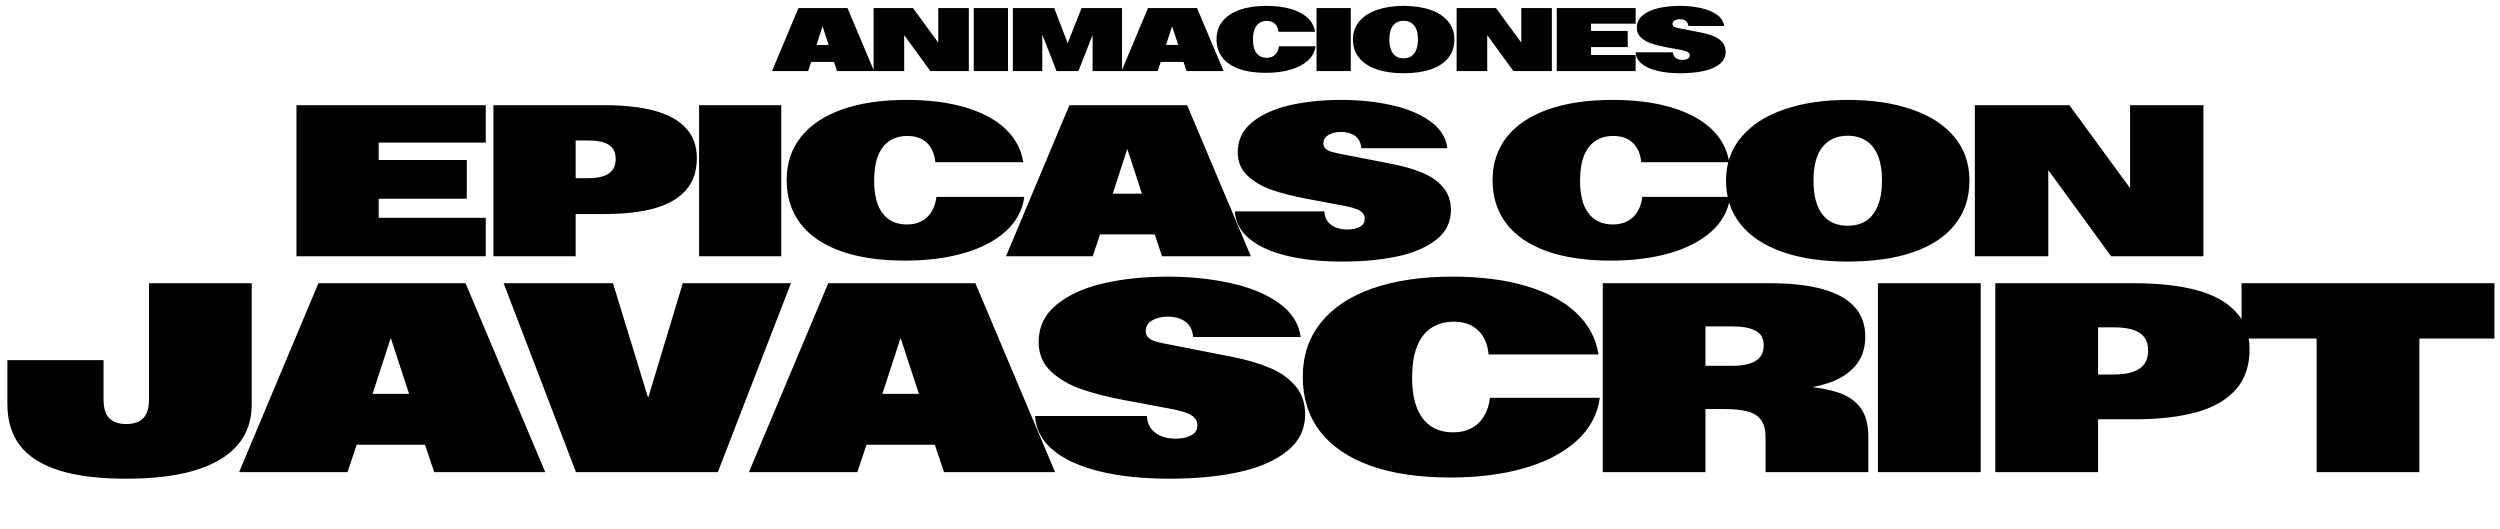
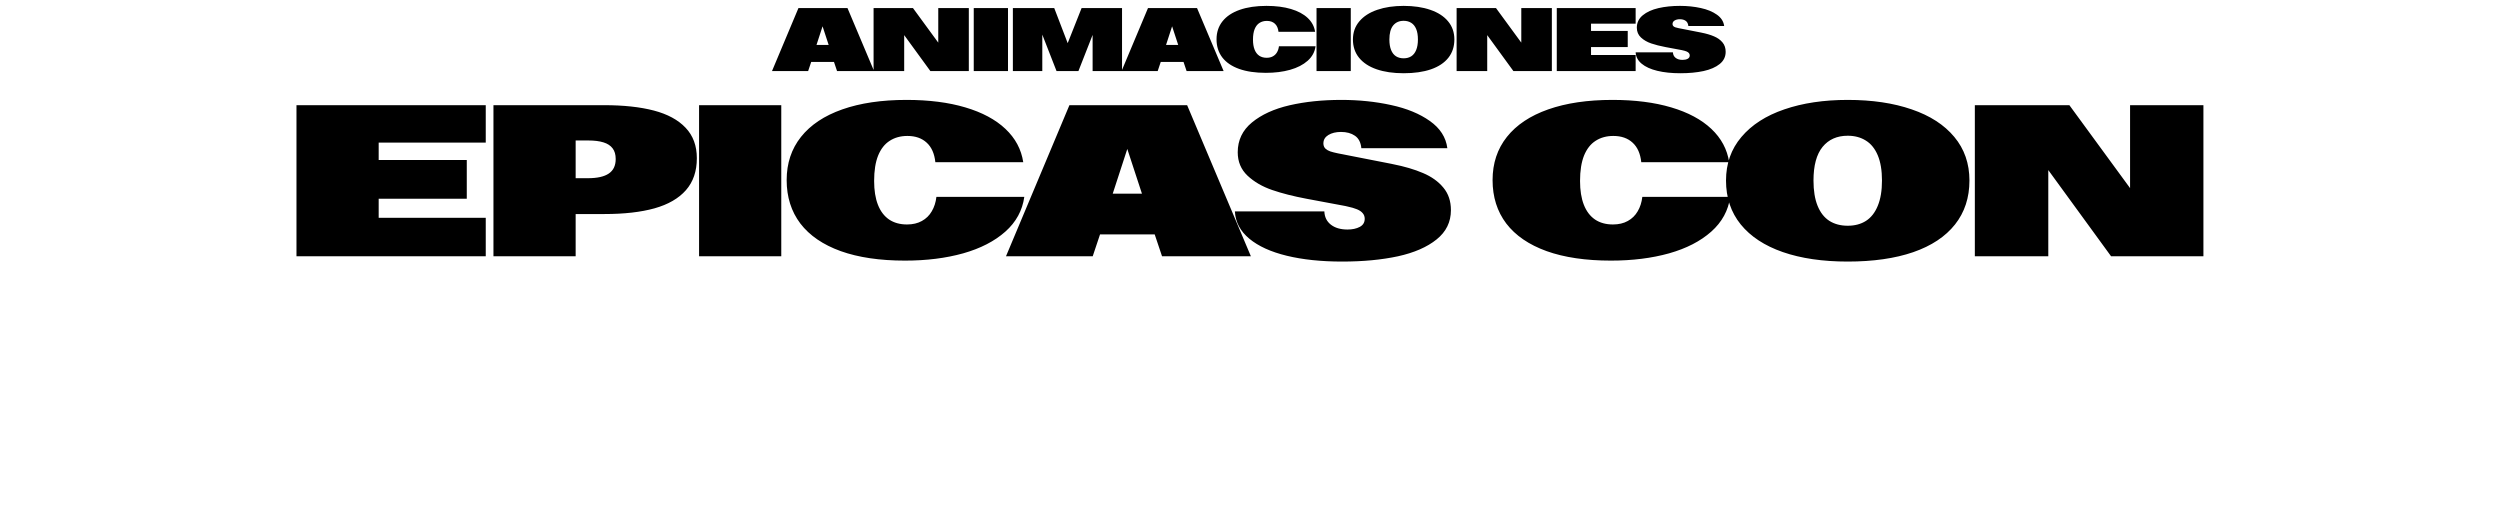
<svg xmlns="http://www.w3.org/2000/svg" width="1390" height="294" viewBox="0 0 1390 294" fill="none">
  <path d="M443.936 4.49H471.206L485.977 39.5H465.396L463.052 32.518L461.221 26.463L455.581 9.251H459.097L453.457 26.561L451.699 32.42L449.331 39.5H429.238L443.936 4.49ZM442.251 24.998H472.134V34.422H442.251V24.998ZM485.711 4.49H507.61L523.87 26.707H521.673V4.49H538.665V39.5H517.278L499.725 15.403H502.728V39.5H485.711V4.49ZM541.402 4.49H560.445V39.5H541.402V4.49ZM563.158 4.49H586.156L595.556 29.002H591.649L601.366 4.49H623.852V39.5H607.494V12.254H610.302L599.608 39.5H587.426L576.708 12.059H579.516V39.5H563.158V4.49ZM638.283 4.49H665.554L680.324 39.5H659.743L657.399 32.518L655.568 26.463L649.929 9.251H653.444L647.805 26.561L646.047 32.42L643.679 39.5H623.586L638.283 4.49ZM636.599 24.998H666.481V34.422H636.599V24.998ZM703.813 40.501C697.987 40.501 693.022 39.769 688.921 38.304C684.819 36.823 681.702 34.69 679.57 31.907C677.454 29.108 676.396 25.755 676.396 21.849C676.396 17.959 677.503 14.622 679.717 11.839C681.93 9.056 685.12 6.932 689.287 5.467C693.454 4.002 698.41 3.27 704.155 3.27C709.347 3.27 713.888 3.847 717.778 5.003C721.685 6.159 724.785 7.819 727.08 9.983C729.375 12.148 730.75 14.72 731.206 17.698H710.845C710.633 15.713 709.966 14.207 708.843 13.182C707.72 12.14 706.23 11.619 704.375 11.619C702.796 11.619 701.429 11.993 700.273 12.742C699.118 13.475 698.223 14.614 697.588 16.16C696.969 17.706 696.66 19.668 696.66 22.044C696.66 24.225 696.953 26.064 697.539 27.561C698.125 29.059 698.988 30.198 700.127 30.98C701.266 31.744 702.65 32.127 704.277 32.127C705.612 32.127 706.759 31.858 707.72 31.321C708.696 30.784 709.461 30.035 710.015 29.075C710.584 28.115 710.942 27 711.089 25.73H731.45C731.011 28.888 729.546 31.574 727.056 33.787C724.565 36.001 721.31 37.677 717.29 38.816C713.27 39.94 708.778 40.501 703.813 40.501ZM731.99 4.49H751.033V39.5H731.99V4.49ZM780.431 40.721C774.636 40.721 769.623 39.988 765.392 38.523C761.176 37.059 757.929 34.926 755.65 32.127C753.372 29.311 752.232 25.918 752.232 21.946C752.232 18.024 753.421 14.663 755.797 11.863C758.173 9.048 761.485 6.915 765.733 5.467C769.981 4.002 774.881 3.27 780.431 3.27C786.078 3.27 791.018 4.002 795.25 5.467C799.498 6.915 802.786 9.039 805.113 11.839C807.457 14.638 808.629 18.008 808.629 21.946C808.629 25.918 807.514 29.311 805.284 32.127C803.054 34.943 799.824 37.083 795.592 38.548C791.376 39.996 786.323 40.721 780.431 40.721ZM780.431 32.42C782.075 32.42 783.482 32.046 784.654 31.297C785.842 30.532 786.754 29.368 787.389 27.806C788.04 26.243 788.365 24.29 788.365 21.946C788.365 19.602 788.04 17.658 787.389 16.111C786.738 14.565 785.818 13.426 784.63 12.693C783.442 11.945 782.042 11.57 780.431 11.57C777.957 11.57 776.012 12.433 774.596 14.158C773.196 15.883 772.496 18.48 772.496 21.946C772.496 24.29 772.813 26.243 773.448 27.806C774.083 29.368 774.994 30.532 776.183 31.297C777.371 32.046 778.787 32.42 780.431 32.42ZM809.877 4.49H831.776L848.036 26.707H845.839V4.49H862.831V39.5H841.444L823.891 15.403H826.894V39.5H809.877V4.49ZM865.568 4.49H909.416V13.157H884.611V17.186H905.021V26.17H884.611V30.589H909.416V39.5H865.568V4.49ZM934.272 40.721C929.422 40.721 925.15 40.273 921.455 39.378C917.76 38.483 914.863 37.164 912.764 35.423C910.664 33.681 909.549 31.574 909.419 29.1H930.146C930.195 30.402 930.7 31.427 931.66 32.176C932.62 32.925 933.906 33.299 935.518 33.299C936.641 33.299 937.585 33.095 938.35 32.688C939.115 32.282 939.497 31.655 939.497 30.809C939.497 30.304 939.342 29.873 939.033 29.515C938.74 29.157 938.301 28.855 937.715 28.611C937.129 28.367 936.372 28.148 935.444 27.952C935.314 27.92 935.176 27.887 935.029 27.855C934.899 27.822 934.769 27.797 934.639 27.781L926.021 26.17C922.993 25.6 920.34 24.925 918.062 24.144C915.783 23.362 913.879 22.256 912.349 20.823C910.835 19.391 910.078 17.584 910.078 15.403C910.078 12.604 911.177 10.301 913.374 8.494C915.588 6.671 918.493 5.345 922.09 4.515C925.703 3.685 929.691 3.27 934.053 3.27C938.154 3.27 942.012 3.668 945.625 4.466C949.238 5.247 952.225 6.476 954.585 8.152C956.961 9.829 958.312 11.928 958.638 14.451H938.716C938.586 13.117 938.089 12.156 937.227 11.57C936.38 10.984 935.306 10.691 934.004 10.691C932.832 10.691 931.855 10.927 931.074 11.399C930.309 11.871 929.927 12.514 929.927 13.328V13.475C929.959 13.93 930.122 14.296 930.415 14.573C930.724 14.85 931.099 15.062 931.538 15.208C931.994 15.354 932.572 15.501 933.271 15.648L945.723 18.089C945.804 18.105 945.877 18.121 945.942 18.138C948.677 18.675 951.029 19.366 952.998 20.213C954.967 21.043 956.538 22.166 957.71 23.582C958.882 24.982 959.468 26.723 959.468 28.807C959.468 31.557 958.361 33.82 956.147 35.594C953.95 37.368 950.964 38.67 947.188 39.5C943.411 40.314 939.106 40.721 934.272 40.721Z" fill="url(#paint0_linear_1_578)" style="" />
  <path d="M164.841 58.477H270.076V79.277H210.545V88.945H259.529V110.508H210.545V121.113H270.076V142.5H164.841V58.477ZM274.36 58.477H335.942C346.723 58.477 355.923 59.473 363.54 61.465C371.157 63.457 377.036 66.641 381.177 71.016C385.356 75.391 387.446 81.035 387.446 87.949C387.446 95.215 385.415 101.152 381.352 105.762C377.329 110.332 371.509 113.691 363.891 115.84C356.313 117.949 347.055 119.004 336.118 119.004H320.063V142.5H274.36V58.477ZM326.86 99.082C332.055 99.082 335.923 98.223 338.462 96.504C341.04 94.785 342.329 92.09 342.329 88.418C342.329 85.957 341.763 83.984 340.63 82.5C339.497 80.977 337.798 79.863 335.532 79.16C333.305 78.457 330.493 78.106 327.095 78.106H320.063V99.082H326.86ZM388.684 58.477H434.387V142.5H388.684V58.477ZM503.183 144.902C489.198 144.902 477.284 143.145 467.441 139.629C457.597 136.074 450.116 130.957 444.999 124.277C439.921 117.559 437.382 109.512 437.382 100.137C437.382 90.801 440.038 82.793 445.351 76.113C450.663 69.434 458.32 64.336 468.32 60.82C478.32 57.305 490.214 55.547 504.003 55.547C516.464 55.547 527.363 56.934 536.698 59.707C546.073 62.48 553.515 66.465 559.023 71.66C564.53 76.856 567.831 83.027 568.925 90.176H520.058C519.55 85.41 517.948 81.797 515.253 79.336C512.558 76.836 508.984 75.586 504.53 75.586C500.741 75.586 497.46 76.484 494.687 78.281C491.913 80.039 489.765 82.773 488.241 86.484C486.757 90.195 486.015 94.902 486.015 100.605C486.015 105.84 486.718 110.254 488.124 113.848C489.53 117.441 491.601 120.176 494.335 122.051C497.07 123.887 500.39 124.805 504.296 124.805C507.499 124.805 510.253 124.16 512.558 122.871C514.902 121.582 516.738 119.785 518.066 117.48C519.433 115.176 520.292 112.5 520.644 109.453H569.511C568.456 117.031 564.941 123.477 558.964 128.789C552.988 134.102 545.175 138.125 535.527 140.859C525.878 143.555 515.097 144.902 503.183 144.902ZM594.596 58.477H660.045L695.495 142.5H646.1L640.475 125.742L636.081 111.211L622.545 69.902H630.983L617.448 111.445L613.229 125.508L607.545 142.5H559.323L594.596 58.477ZM590.553 107.695H662.272V130.312H590.553V107.695ZM746.244 145.43C734.603 145.43 724.349 144.355 715.482 142.207C706.615 140.059 699.662 136.895 694.623 132.715C689.584 128.535 686.908 123.477 686.595 117.539H736.341C736.459 120.664 737.67 123.125 739.974 124.922C742.279 126.719 745.365 127.617 749.232 127.617C751.927 127.617 754.193 127.129 756.029 126.152C757.865 125.176 758.783 123.672 758.783 121.641C758.783 120.43 758.412 119.395 757.67 118.535C756.966 117.676 755.912 116.953 754.505 116.367C753.099 115.781 751.283 115.254 749.056 114.785C748.744 114.707 748.412 114.629 748.06 114.551C747.748 114.473 747.435 114.414 747.123 114.375L726.439 110.508C719.173 109.141 712.806 107.52 707.338 105.645C701.869 103.77 697.298 101.113 693.627 97.676C689.994 94.238 688.177 89.902 688.177 84.668C688.177 77.949 690.814 72.422 696.088 68.086C701.4 63.711 708.373 60.527 717.005 58.535C725.677 56.543 735.248 55.547 745.716 55.547C755.56 55.547 764.818 56.504 773.49 58.418C782.162 60.293 789.33 63.242 794.994 67.266C800.697 71.289 803.939 76.328 804.72 82.383H756.908C756.595 79.18 755.404 76.875 753.334 75.469C751.302 74.062 748.724 73.359 745.599 73.359C742.787 73.359 740.443 73.926 738.568 75.059C736.732 76.191 735.814 77.734 735.814 79.688V80.039C735.892 81.133 736.283 82.012 736.986 82.676C737.728 83.34 738.627 83.848 739.681 84.199C740.775 84.551 742.162 84.902 743.841 85.254L773.724 91.113C773.92 91.152 774.095 91.191 774.252 91.231C780.814 92.519 786.459 94.18 791.185 96.211C795.912 98.203 799.681 100.898 802.494 104.297C805.306 107.656 806.713 111.836 806.713 116.836C806.713 123.438 804.056 128.867 798.744 133.125C793.47 137.383 786.302 140.508 777.24 142.5C768.177 144.453 757.845 145.43 746.244 145.43ZM895.672 144.902C881.688 144.902 869.773 143.145 859.93 139.629C850.086 136.074 842.605 130.957 837.488 124.277C832.41 117.559 829.871 109.512 829.871 100.137C829.871 90.801 832.527 82.793 837.84 76.113C843.152 69.434 850.809 64.336 860.809 60.82C870.809 57.305 882.703 55.547 896.492 55.547C908.953 55.547 919.852 56.934 929.188 59.707C938.562 62.48 946.004 66.465 951.512 71.66C957.02 76.856 960.32 83.027 961.414 90.176H912.547C912.039 85.41 910.438 81.797 907.742 79.336C905.047 76.836 901.473 75.586 897.02 75.586C893.23 75.586 889.949 76.484 887.176 78.281C884.402 80.039 882.254 82.773 880.73 86.484C879.246 90.195 878.504 94.902 878.504 100.605C878.504 105.84 879.207 110.254 880.613 113.848C882.02 117.441 884.09 120.176 886.824 122.051C889.559 123.887 892.879 124.805 896.785 124.805C899.988 124.805 902.742 124.16 905.047 122.871C907.391 121.582 909.227 119.785 910.555 117.48C911.922 115.176 912.781 112.5 913.133 109.453H962C960.945 117.031 957.43 123.477 951.453 128.789C945.477 134.102 937.664 138.125 928.016 140.859C918.367 143.555 907.586 144.902 895.672 144.902ZM1027.34 145.43C1013.43 145.43 1001.4 143.672 991.245 140.156C981.128 136.641 973.335 131.523 967.866 124.805C962.398 118.047 959.663 109.902 959.663 100.371C959.663 90.957 962.515 82.891 968.218 76.172C973.921 69.414 981.87 64.297 992.066 60.82C1002.26 57.305 1014.02 55.547 1027.34 55.547C1040.89 55.547 1052.75 57.305 1062.91 60.82C1073.1 64.297 1080.99 69.394 1086.58 76.113C1092.2 82.832 1095.01 90.918 1095.01 100.371C1095.01 109.902 1092.34 118.047 1086.99 124.805C1081.64 131.562 1073.88 136.699 1063.73 140.215C1053.61 143.691 1041.48 145.43 1027.34 145.43ZM1027.34 125.508C1031.28 125.508 1034.66 124.609 1037.48 122.812C1040.33 120.977 1042.51 118.184 1044.04 114.434C1045.6 110.684 1046.38 105.996 1046.38 100.371C1046.38 94.746 1045.6 90.078 1044.04 86.367C1042.48 82.656 1040.27 79.922 1037.42 78.164C1034.57 76.367 1031.21 75.469 1027.34 75.469C1021.4 75.469 1016.73 77.539 1013.34 81.68C1009.98 85.82 1008.3 92.051 1008.3 100.371C1008.3 105.996 1009.06 110.684 1010.58 114.434C1012.1 118.184 1014.29 120.977 1017.14 122.812C1020 124.609 1023.39 125.508 1027.34 125.508ZM1098.01 58.477H1150.57L1189.59 111.797H1184.32V58.477H1225.1V142.5H1173.77L1131.64 84.668H1138.85V142.5H1098.01V58.477Z" fill="#F4F4F4" style="fill:#F4F4F4;fill:color(display-p3 0.957 0.957 0.957);fill-opacity:1;" />
-   <path d="M70.241 266.162C54.958 266.162 42.434 264.6 32.668 261.475C22.902 258.35 15.7 253.735 11.062 247.632C6.423 241.528 4.104 233.862 4.104 224.634V200.244H57.57V222.144C57.57 226.831 58.62 230.273 60.72 232.471C62.868 234.668 66.042 235.767 70.241 235.767C74.44 235.767 77.59 234.668 79.689 232.471C81.789 230.273 82.839 226.831 82.839 222.144V157.471H139.968V225C139.968 233.789 137.355 241.26 132.131 247.412C126.955 253.516 119.167 258.179 108.767 261.401C98.415 264.575 85.573 266.162 70.241 266.162ZM177.037 157.471H258.849L303.16 262.5H241.417L234.386 241.553L228.893 223.389L211.974 171.753H222.521L205.602 223.682L200.328 241.26L193.224 262.5H132.945L177.037 157.471ZM171.983 218.994H261.632V247.266H171.983V218.994ZM280.024 157.471H340.815L364.985 236.279H355.83L379.634 157.471H439.766L399.116 262.5H320.234L280.024 157.471ZM460.502 157.471H542.313L586.625 262.5H524.882L517.851 241.553L512.357 223.389L495.438 171.753H505.985L489.066 223.682L483.793 241.26L476.688 262.5H416.41L460.502 157.471ZM455.448 218.994H545.097V247.266H455.448V218.994ZM650.062 266.162C635.511 266.162 622.693 264.819 611.609 262.134C600.525 259.448 591.834 255.493 585.535 250.269C579.236 245.044 575.892 238.721 575.501 231.299H637.684C637.83 235.205 639.344 238.281 642.225 240.527C645.105 242.773 648.963 243.896 653.797 243.896C657.166 243.896 659.998 243.286 662.293 242.065C664.588 240.845 665.735 238.965 665.735 236.426C665.735 234.912 665.271 233.618 664.344 232.544C663.465 231.47 662.146 230.566 660.389 229.834C658.631 229.102 656.36 228.442 653.577 227.856C653.187 227.759 652.771 227.661 652.332 227.563C651.941 227.466 651.551 227.393 651.16 227.344L625.306 222.51C616.224 220.801 608.265 218.774 601.429 216.431C594.593 214.087 588.88 210.767 584.29 206.47C579.749 202.173 577.479 196.753 577.479 190.21C577.479 181.812 580.774 174.902 587.366 169.482C594.007 164.014 602.723 160.034 613.514 157.544C624.354 155.054 636.316 153.809 649.402 153.809C661.707 153.809 673.279 155.005 684.119 157.397C694.959 159.741 703.919 163.428 710.999 168.457C718.128 173.486 722.181 179.785 723.157 187.354H663.392C663.001 183.35 661.512 180.469 658.924 178.711C656.385 176.953 653.162 176.074 649.256 176.074C645.74 176.074 642.811 176.782 640.467 178.198C638.172 179.614 637.024 181.543 637.024 183.984V184.424C637.122 185.791 637.61 186.89 638.489 187.72C639.417 188.55 640.54 189.185 641.858 189.624C643.226 190.063 644.959 190.503 647.059 190.942L684.412 198.267C684.656 198.315 684.876 198.364 685.071 198.413C693.274 200.024 700.33 202.1 706.238 204.639C712.146 207.129 716.858 210.498 720.374 214.746C723.89 218.945 725.647 224.17 725.647 230.42C725.647 238.672 722.327 245.459 715.687 250.781C709.095 256.104 700.135 260.01 688.807 262.5C677.479 264.941 664.563 266.162 650.062 266.162ZM806.589 265.503C789.108 265.503 774.216 263.306 761.911 258.911C749.606 254.468 740.256 248.071 733.859 239.722C727.512 231.323 724.338 221.265 724.338 209.546C724.338 197.876 727.658 187.866 734.299 179.517C740.939 171.167 750.51 164.795 763.01 160.4C775.51 156.006 790.378 153.809 807.614 153.809C823.19 153.809 836.813 155.542 848.483 159.009C860.202 162.476 869.504 167.456 876.389 173.95C883.273 180.444 887.399 188.159 888.767 197.095H827.683C827.048 191.138 825.046 186.621 821.677 183.545C818.308 180.42 813.84 178.857 808.273 178.857C803.537 178.857 799.436 179.98 795.969 182.227C792.502 184.424 789.816 187.842 787.912 192.48C786.057 197.119 785.129 203.003 785.129 210.132C785.129 216.675 786.008 222.192 787.766 226.685C789.523 231.177 792.111 234.595 795.529 236.938C798.947 239.233 803.098 240.381 807.98 240.381C811.984 240.381 815.427 239.575 818.308 237.964C821.237 236.353 823.532 234.106 825.192 231.226C826.901 228.345 827.976 225 828.415 221.191H889.499C888.181 230.664 883.786 238.721 876.315 245.361C868.845 252.002 859.079 257.031 847.019 260.449C834.958 263.818 821.481 265.503 806.589 265.503ZM891.119 157.471H983.917C995.88 157.471 1005.79 158.594 1013.65 160.84C1021.56 163.086 1027.45 166.406 1031.3 170.801C1035.16 175.195 1037.09 180.615 1037.09 187.061C1037.09 193.75 1035.24 199.219 1031.52 203.467C1027.81 207.715 1022.88 210.864 1016.73 212.915C1010.63 214.966 1003.69 216.138 995.929 216.431L1001.79 214.6C1010.04 215.283 1016.8 216.504 1022.08 218.262C1027.35 219.971 1031.45 222.778 1034.38 226.685C1037.31 230.542 1038.78 235.864 1038.78 242.651V262.5H981.646V243.091C981.646 239.038 980.841 235.889 979.229 233.643C977.618 231.348 975.152 229.736 971.832 228.809C968.512 227.881 964.093 227.417 958.575 227.417H948.248V262.5H891.119V157.471ZM963.409 203.394C968.829 203.394 973.053 202.49 976.08 200.684C979.107 198.877 980.621 195.972 980.621 191.968C980.621 188.159 979.132 185.474 976.153 183.911C973.224 182.3 968.976 181.494 963.409 181.494H948.248V203.394H963.409ZM1044.13 157.471H1101.26V262.5H1044.13V157.471ZM1109.4 157.471H1186.38C1199.85 157.471 1211.35 158.716 1220.87 161.206C1230.39 163.696 1237.74 167.676 1242.92 173.145C1248.14 178.613 1250.76 185.669 1250.76 194.312C1250.76 203.394 1248.22 210.815 1243.14 216.577C1238.11 222.29 1230.83 226.489 1221.31 229.175C1211.84 231.812 1200.27 233.13 1186.6 233.13H1166.53V262.5H1109.4V157.471ZM1175.02 208.228C1181.52 208.228 1186.35 207.153 1189.53 205.005C1192.75 202.856 1194.36 199.487 1194.36 194.897C1194.36 191.821 1193.65 189.355 1192.24 187.5C1190.82 185.596 1188.7 184.204 1185.86 183.325C1183.08 182.446 1179.56 182.007 1175.32 182.007H1166.53V208.228H1175.02ZM1288.04 188.232H1246.3V157.471H1386.92V188.232H1345.17V262.5H1288.04V188.232Z" fill="#F4F4F4" style="fill:#F4F4F4;fill:color(display-p3 0.957 0.957 0.957);fill-opacity:1;" />
  <defs>
    <linearGradient id="paint0_linear_1_578" x1="429" y1="25" x2="961" y2="25" gradientUnits="userSpaceOnUse">
      <stop stop-color="#884AFF" style="stop-color:#884AFF;stop-color:color(display-p3 0.533 0.29 1);stop-opacity:1;" />
      <stop offset="1" stop-color="#E93330" style="stop-color:#E93330;stop-color:color(display-p3 0.914 0.2 0.188);stop-opacity:1;" />
    </linearGradient>
  </defs>
</svg>